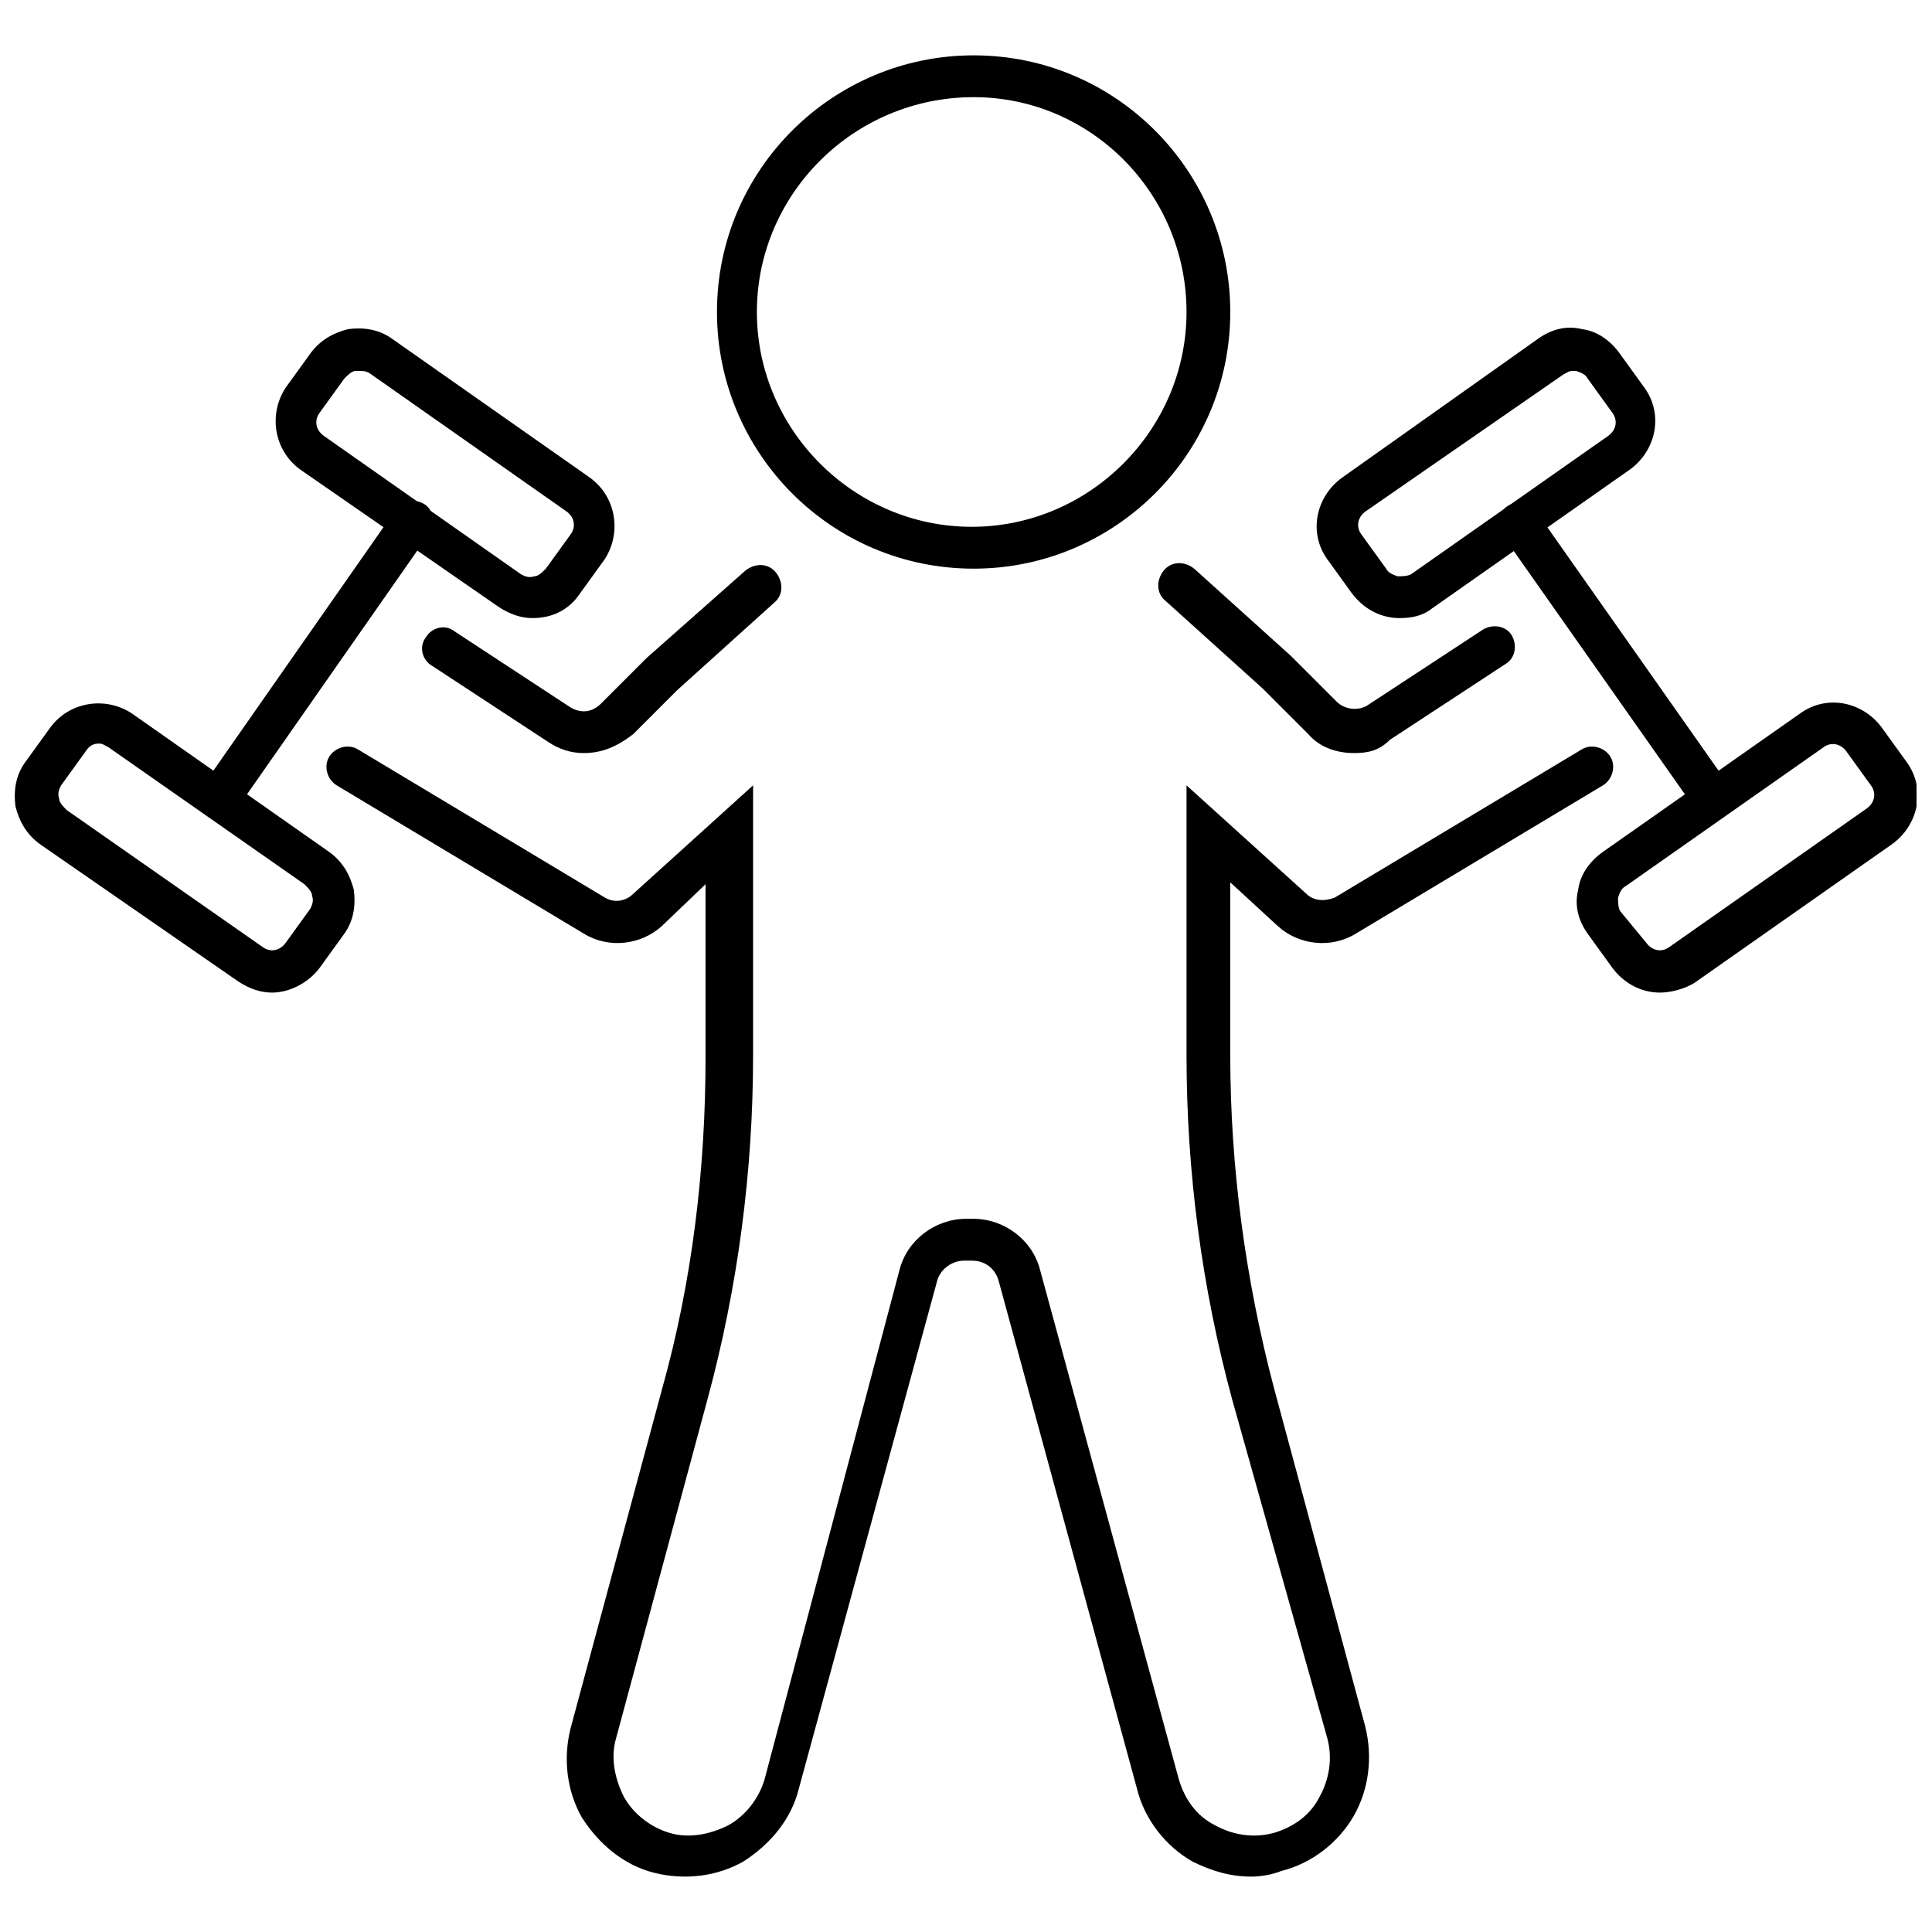
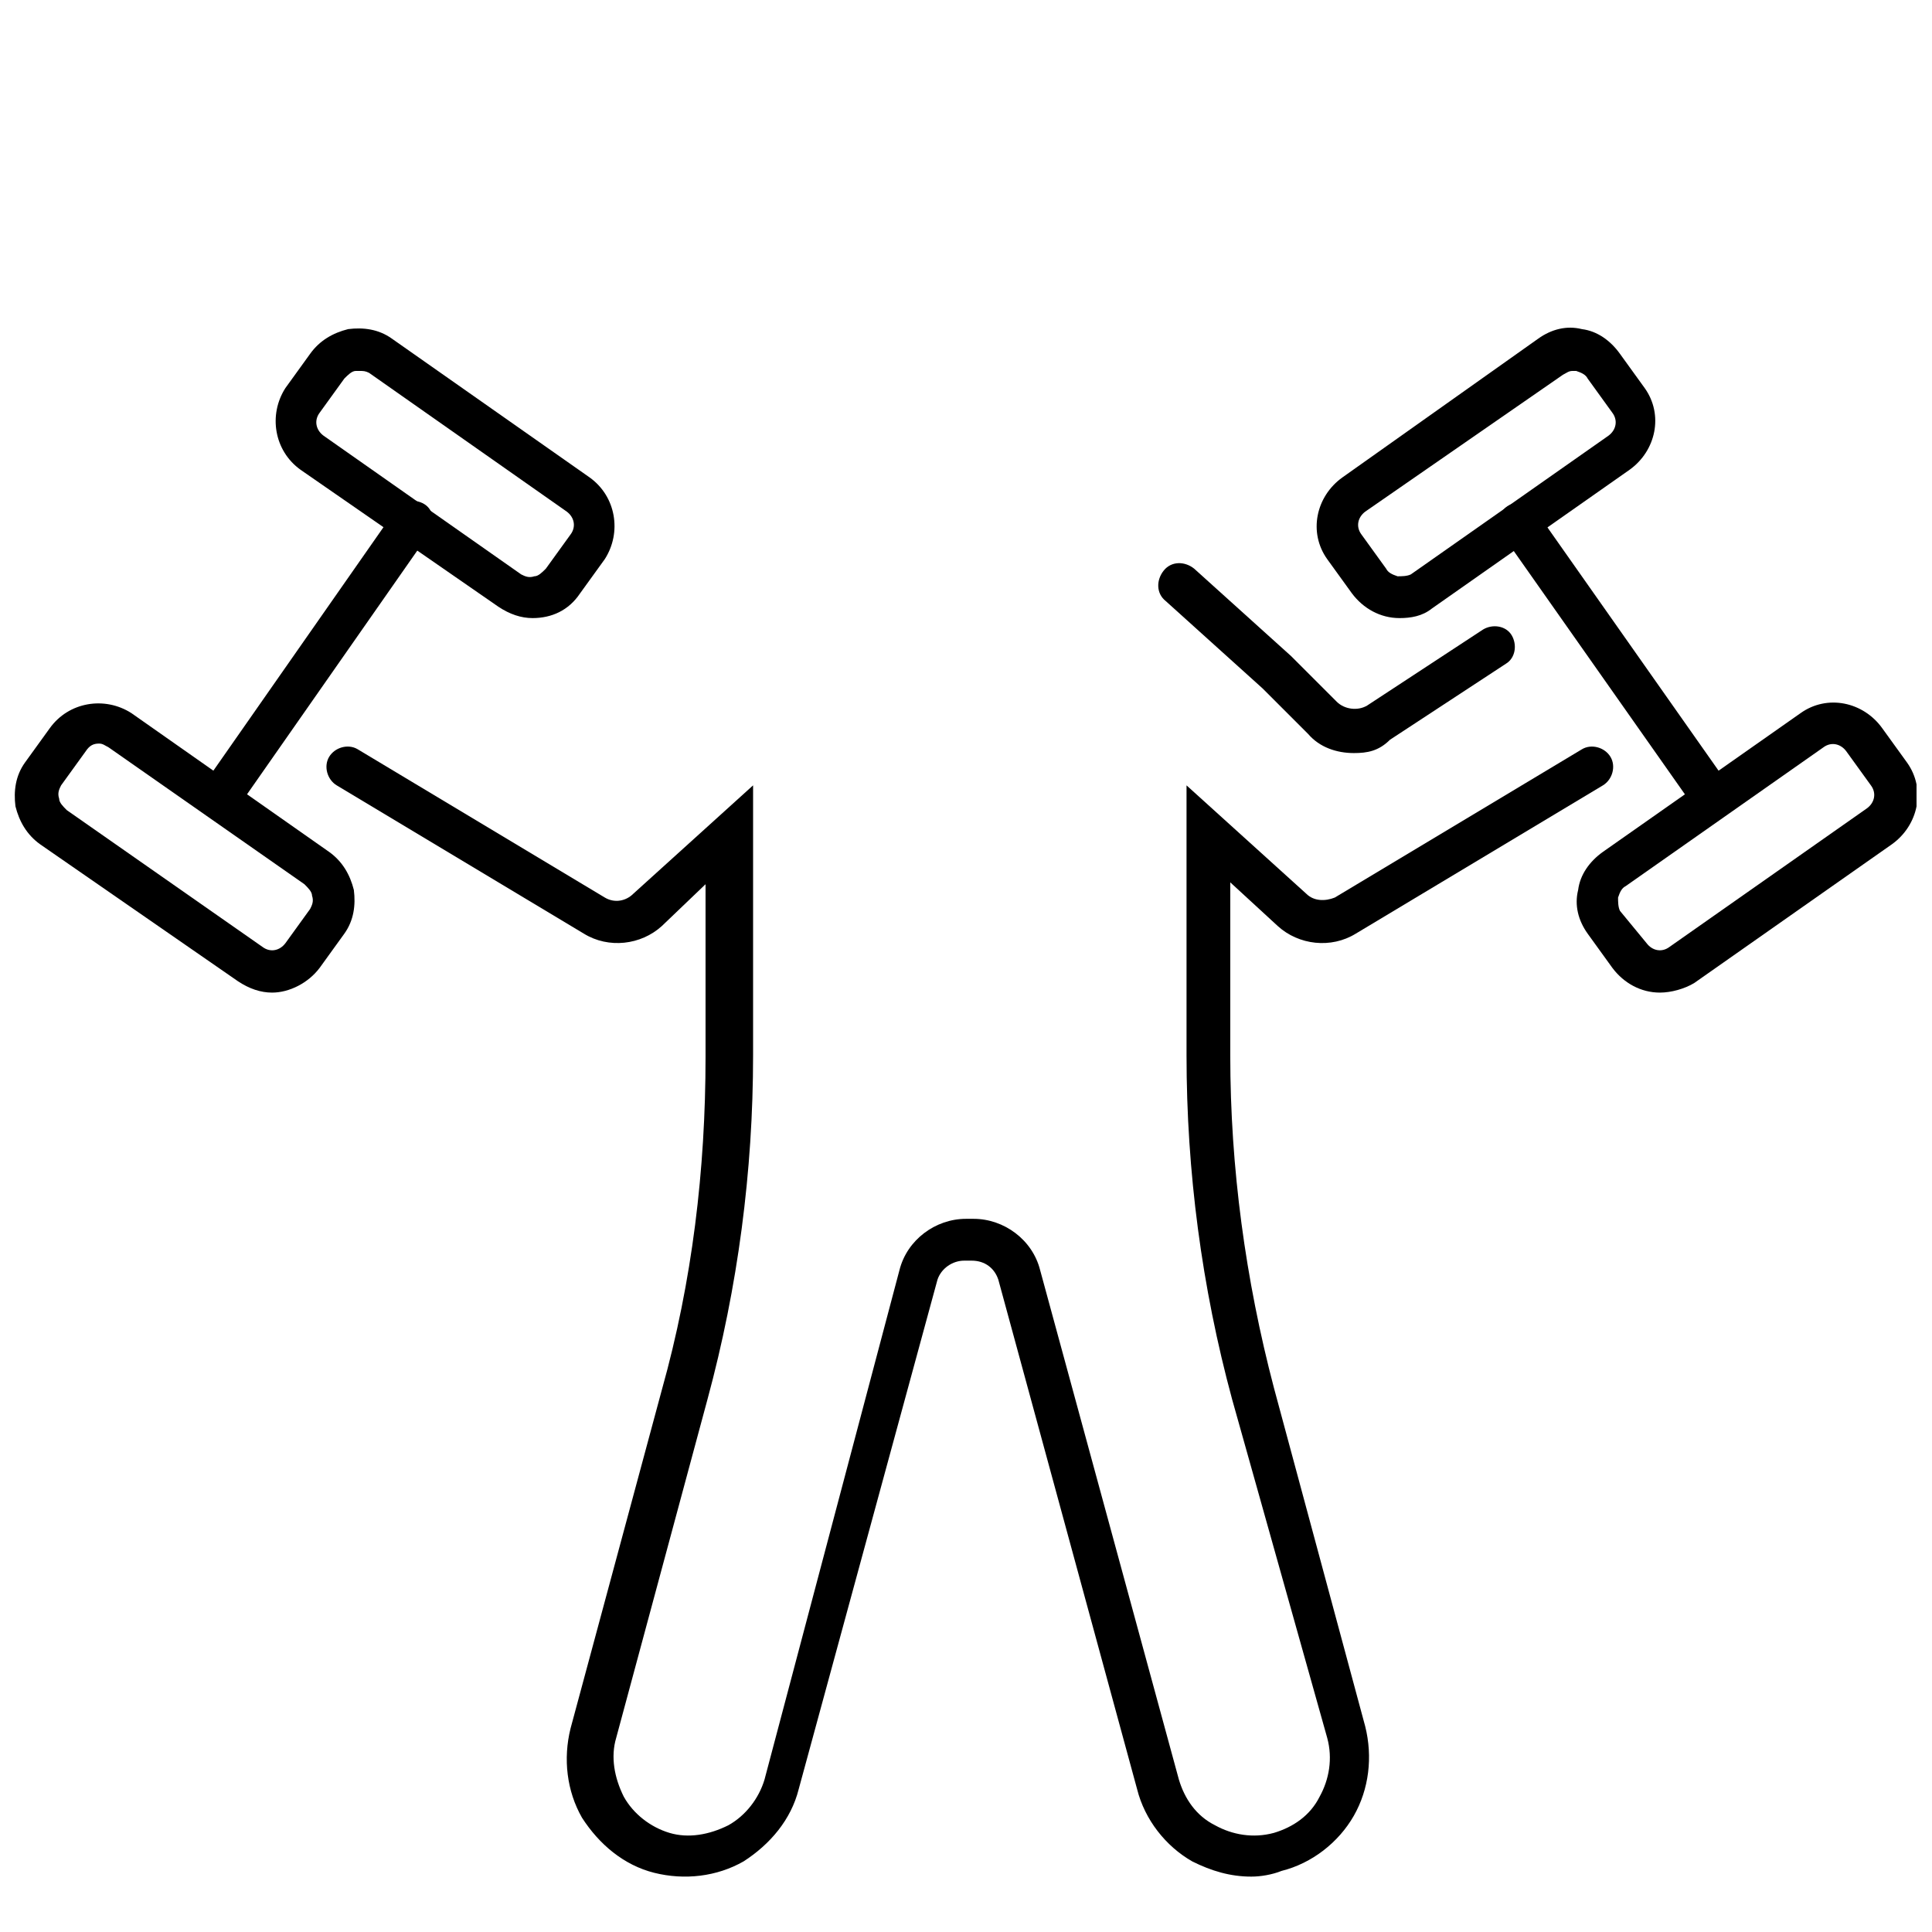
<svg xmlns="http://www.w3.org/2000/svg" width="800px" height="800px" version="1.1" viewBox="144 144 512 512">
  <defs>
    <clipPath id="b">
      <path d="m148.09 330h89.906v78h-89.906z" />
    </clipPath>
    <clipPath id="a">
      <path d="m561 330h90.902v78h-90.902z" />
    </clipPath>
  </defs>
  <path d="m502.78 343.57c-4.535 0-9.07-1.512-12.09-5.039l-12.09-12.09-25.695-23.176c-2.519-2.016-2.519-5.543-0.504-8.062 2.016-2.519 5.543-2.519 8.062-0.504l25.695 23.176 12.09 12.09c2.016 2.016 5.543 2.519 8.062 1.008l30.73-20.152c2.519-1.512 6.047-1.008 7.559 1.512 1.512 2.519 1.008 6.047-1.512 7.559l-30.73 20.152c-3.031 3.023-6.055 3.527-9.578 3.527z" />
-   <path d="m298.73 343.57c-3.527 0-6.551-1.008-9.574-3.023l-30.73-20.152c-2.519-1.512-3.527-5.039-1.512-7.559 1.512-2.519 5.039-3.527 7.559-1.512l30.73 20.152c2.519 1.512 5.543 1.512 8.062-1.008l12.09-12.09 26.199-23.176c2.519-2.016 6.047-2.016 8.062 0.504s2.016 6.047-0.504 8.062l-25.695 23.176-11.586 11.586c-4.539 3.527-8.57 5.039-13.102 5.039z" />
  <path d="m475.57 641.32c-5.543 0-10.578-1.512-15.617-4.031-7.055-4.031-12.594-11.082-14.609-19.145l-36.777-135.02c-1.008-3.023-3.527-5.039-7.055-5.039h-2.016c-3.023 0-6.047 2.016-7.055 5.039l-36.777 135.02c-2.016 8.062-7.559 14.609-14.609 19.145-7.055 4.031-15.617 5.039-23.68 3.023s-14.609-7.559-19.145-14.609c-4.031-7.055-5.039-15.617-3.023-23.68l24.184-89.68c8.062-28.719 11.586-58.441 11.586-88.168v-45.848l-11.586 11.086c-5.543 5.039-14.105 6.047-20.656 2.016l-65.496-39.297c-2.519-1.512-3.527-5.039-2.016-7.559 1.512-2.519 5.039-3.527 7.559-2.016l65.496 39.297c2.519 1.512 5.543 1.008 7.559-1.008l31.738-28.719v71.539c0 30.73-4.031 61.465-12.09 91.191l-24.184 89.68c-1.512 5.039-0.504 10.578 2.016 15.617 2.519 4.535 7.055 8.062 12.09 9.574 5.039 1.512 10.578 0.504 15.617-2.016 4.535-2.519 8.062-7.055 9.574-12.09l35.766-135.02c2.016-8.062 9.574-13.602 17.633-13.602h2.016c8.062 0 15.617 5.543 17.633 13.602l36.777 135.02c1.512 5.039 4.535 9.574 9.574 12.09 4.535 2.519 10.078 3.527 15.617 2.016 5.039-1.512 9.574-4.535 12.09-9.574 2.519-4.535 3.527-10.078 2.016-15.617l-25.188-89.676c-8.062-29.727-12.09-60.457-12.09-91.191v-71.539l31.738 28.719c2.016 2.016 5.039 2.016 7.559 1.008l65.496-39.297c2.519-1.512 6.047-0.504 7.559 2.016s0.504 6.047-2.016 7.559l-65.496 39.297c-6.551 4.031-15.113 3.023-20.656-2.016l-12.594-11.586v45.848c0 29.727 4.031 59.449 11.586 88.168l24.18 89.672c2.016 8.062 1.008 16.625-3.023 23.68s-11.082 12.594-19.145 14.609c-2.516 1.008-5.539 1.512-8.059 1.512z" />
-   <path d="m402.02 294.7c-37.785 0-68.016-30.73-68.016-68.016 0-37.785 30.73-68.016 68.016-68.016 37.785 0 68.016 30.73 68.016 68.016-0.004 37.785-30.734 68.016-68.016 68.016zm0-124.95c-31.742 0-57.438 25.695-57.438 56.93s25.695 56.93 56.93 56.93c31.234 0 56.93-25.695 56.93-56.93 0.004-31.234-25.188-56.93-56.422-56.93z" />
  <path d="m202 361.21c-1.008 0-2.016-0.504-3.023-1.008-2.519-1.512-3.023-5.039-1.512-7.559l51.391-73.555c1.512-2.519 5.039-3.023 7.559-1.512 2.519 1.512 3.023 5.039 1.512 7.559l-51.391 73.555c-1.008 1.512-2.519 2.519-4.535 2.519z" />
  <g clip-path="url(#b)">
    <path d="m216.11 407.05c-3.023 0-6.047-1.008-9.07-3.023l-52.395-36.273c-3.527-2.519-5.543-6.047-6.551-10.078-0.504-4.031 0-8.062 2.519-11.586l6.551-9.07c5.039-7.055 14.609-8.566 21.664-4.031l52.395 36.777c3.527 2.519 5.543 6.047 6.551 10.078 0.504 4.031 0 8.062-2.519 11.586l-6.551 9.074c-3.023 4.027-8.062 6.547-12.594 6.547zm-45.848-65.996c-1.512 0-2.519 0.504-3.527 2.016l-6.551 9.07c-0.504 1.008-1.008 2.016-0.504 3.527 0 1.008 1.008 2.016 2.016 3.023l51.895 36.27c2.016 1.512 4.535 1.008 6.047-1.008l6.551-9.07c0.504-1.008 1.008-2.016 0.504-3.527 0-1.008-1.008-2.016-2.016-3.023l-51.895-36.273c-1.008-0.504-1.512-1.004-2.519-1.004z" />
  </g>
  <path d="m285.13 307.8c-3.023 0-6.047-1.008-9.07-3.023l-52.395-36.273c-7.055-5.039-8.566-14.609-4.031-21.664l6.551-9.07c2.519-3.527 6.047-5.543 10.078-6.551 4.031-0.504 8.062 0 11.586 2.519l52.395 36.777c7.055 5.039 8.566 14.609 4.031 21.664l-6.551 9.07c-3.019 4.535-7.555 6.551-12.594 6.551zm-45.844-65.496h-1.008c-1.008 0-2.016 1.008-3.023 2.016l-6.551 9.07c-1.512 2.016-1.008 4.535 1.008 6.047l52.395 36.777c1.008 0.504 2.016 1.008 3.527 0.504 1.008 0 2.016-1.008 3.023-2.016l6.551-9.07c1.512-2.016 1.008-4.535-1.008-6.047l-52.395-36.777c-1.012-0.504-1.516-0.504-2.519-0.504z" />
  <path d="m598 361.21c-1.512 0-3.527-1.008-4.535-2.519l-51.387-73.055c-1.512-2.519-1.008-6.047 1.512-7.559 2.519-1.512 6.047-1.008 7.559 1.512l51.387 73.051c2.016 2.519 1.008 6.047-1.512 7.559-1.008 0.508-2.016 1.012-3.023 1.012z" />
  <g clip-path="url(#a)">
    <path d="m583.89 407.05c-5.039 0-9.574-2.519-12.594-6.551l-6.551-9.07c-2.519-3.527-3.527-7.559-2.519-11.586 0.504-4.031 3.023-7.559 6.551-10.078l52.395-36.777c7.055-5.039 16.625-3.023 21.664 4.031l6.551 9.07c5.039 7.055 3.023 16.625-4.031 21.664l-52.395 36.777c-2.523 1.512-6.051 2.519-9.07 2.519zm-3.527-13.098c1.512 2.016 4.031 2.519 6.047 1.008l52.395-36.777c2.016-1.512 2.519-4.031 1.008-6.047l-6.551-9.07c-1.512-2.016-4.031-2.519-6.047-1.008l-52.395 36.777c-1.008 0.504-1.512 1.512-2.016 3.023 0 1.008 0 2.519 0.504 3.527z" />
  </g>
  <path d="m514.87 307.8c-5.039 0-9.574-2.519-12.594-6.551l-6.551-9.066c-5.039-7.055-3.023-16.625 4.031-21.664l51.891-36.777c3.527-2.519 7.559-3.527 11.586-2.519 4.031 0.504 7.559 3.023 10.078 6.551l6.551 9.07c5.039 7.055 3.023 16.625-4.031 21.664l-52.395 36.777c-2.519 2.012-5.543 2.516-8.566 2.516zm45.848-65.496c-1.008 0-1.512 0.504-2.519 1.008l-52.398 36.277c-2.016 1.512-2.519 4.031-1.008 6.047l6.551 9.07c0.504 1.008 1.512 1.512 3.023 2.016 1.008 0 2.519 0 3.527-0.504l52.395-36.777c2.016-1.512 2.519-4.031 1.008-6.047l-6.551-9.07c-0.504-1.008-1.512-1.512-3.023-2.016-0.5-0.004-0.5-0.004-1.004-0.004z" />
</svg>